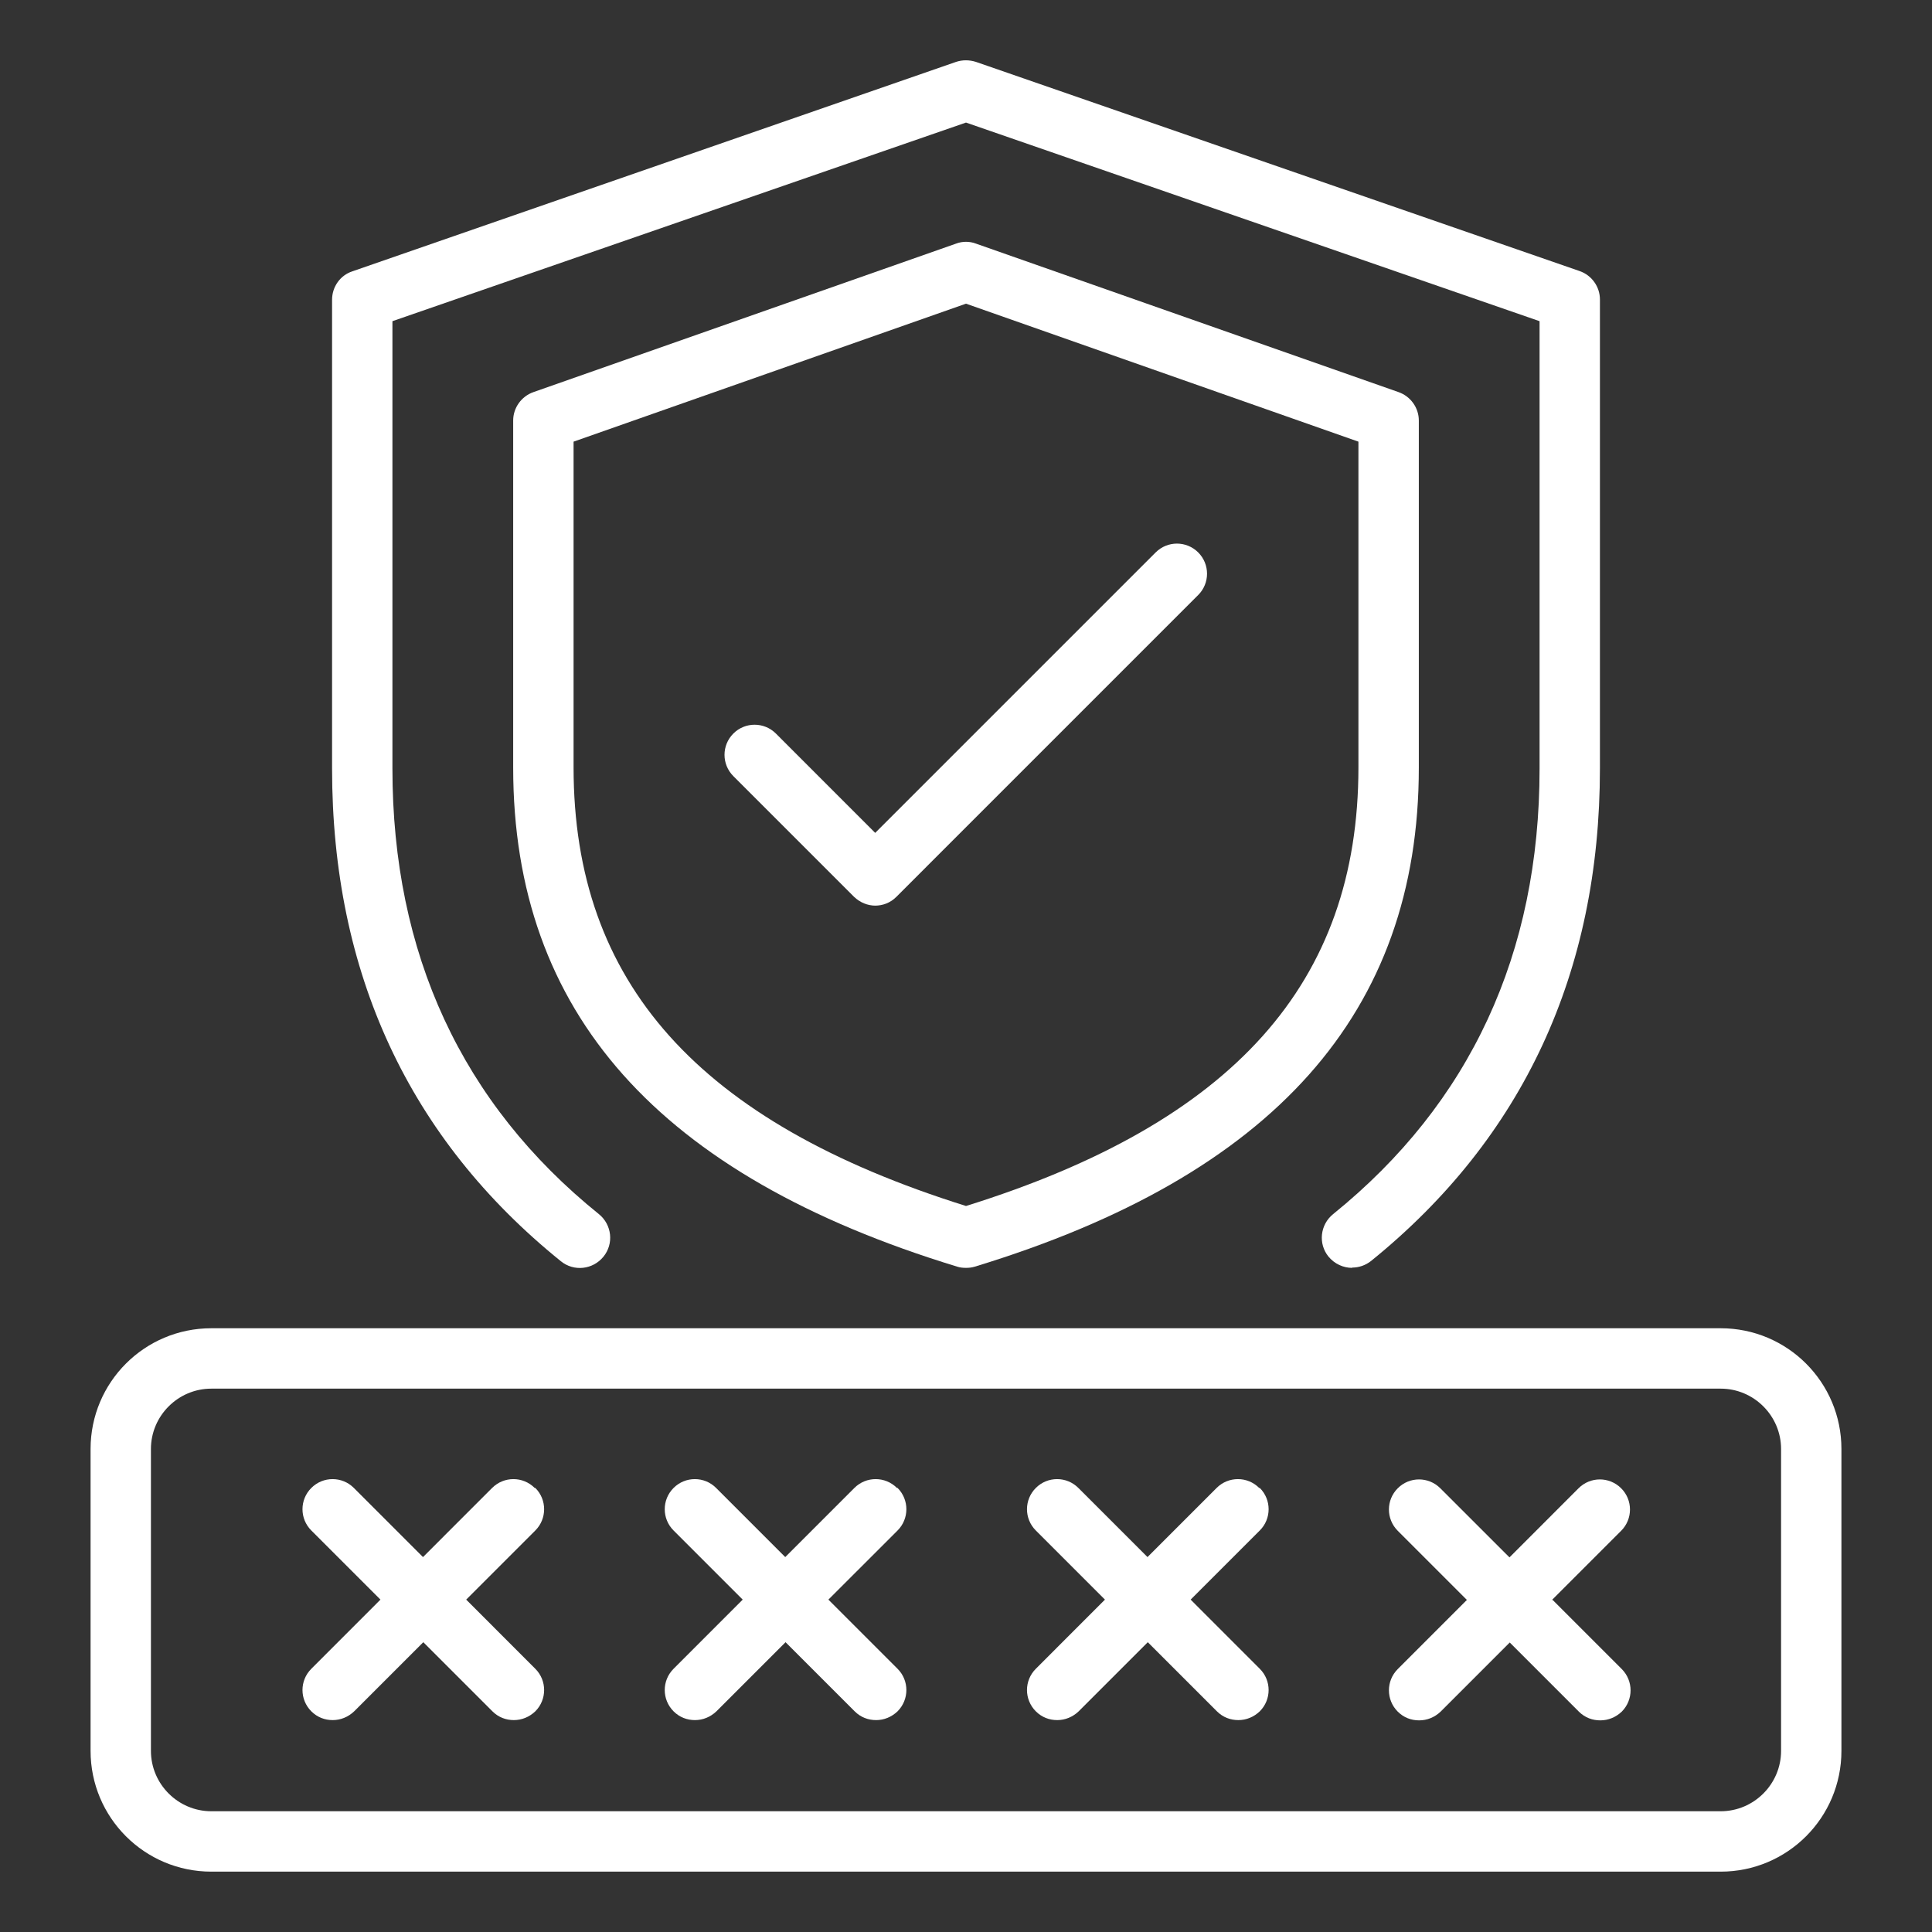
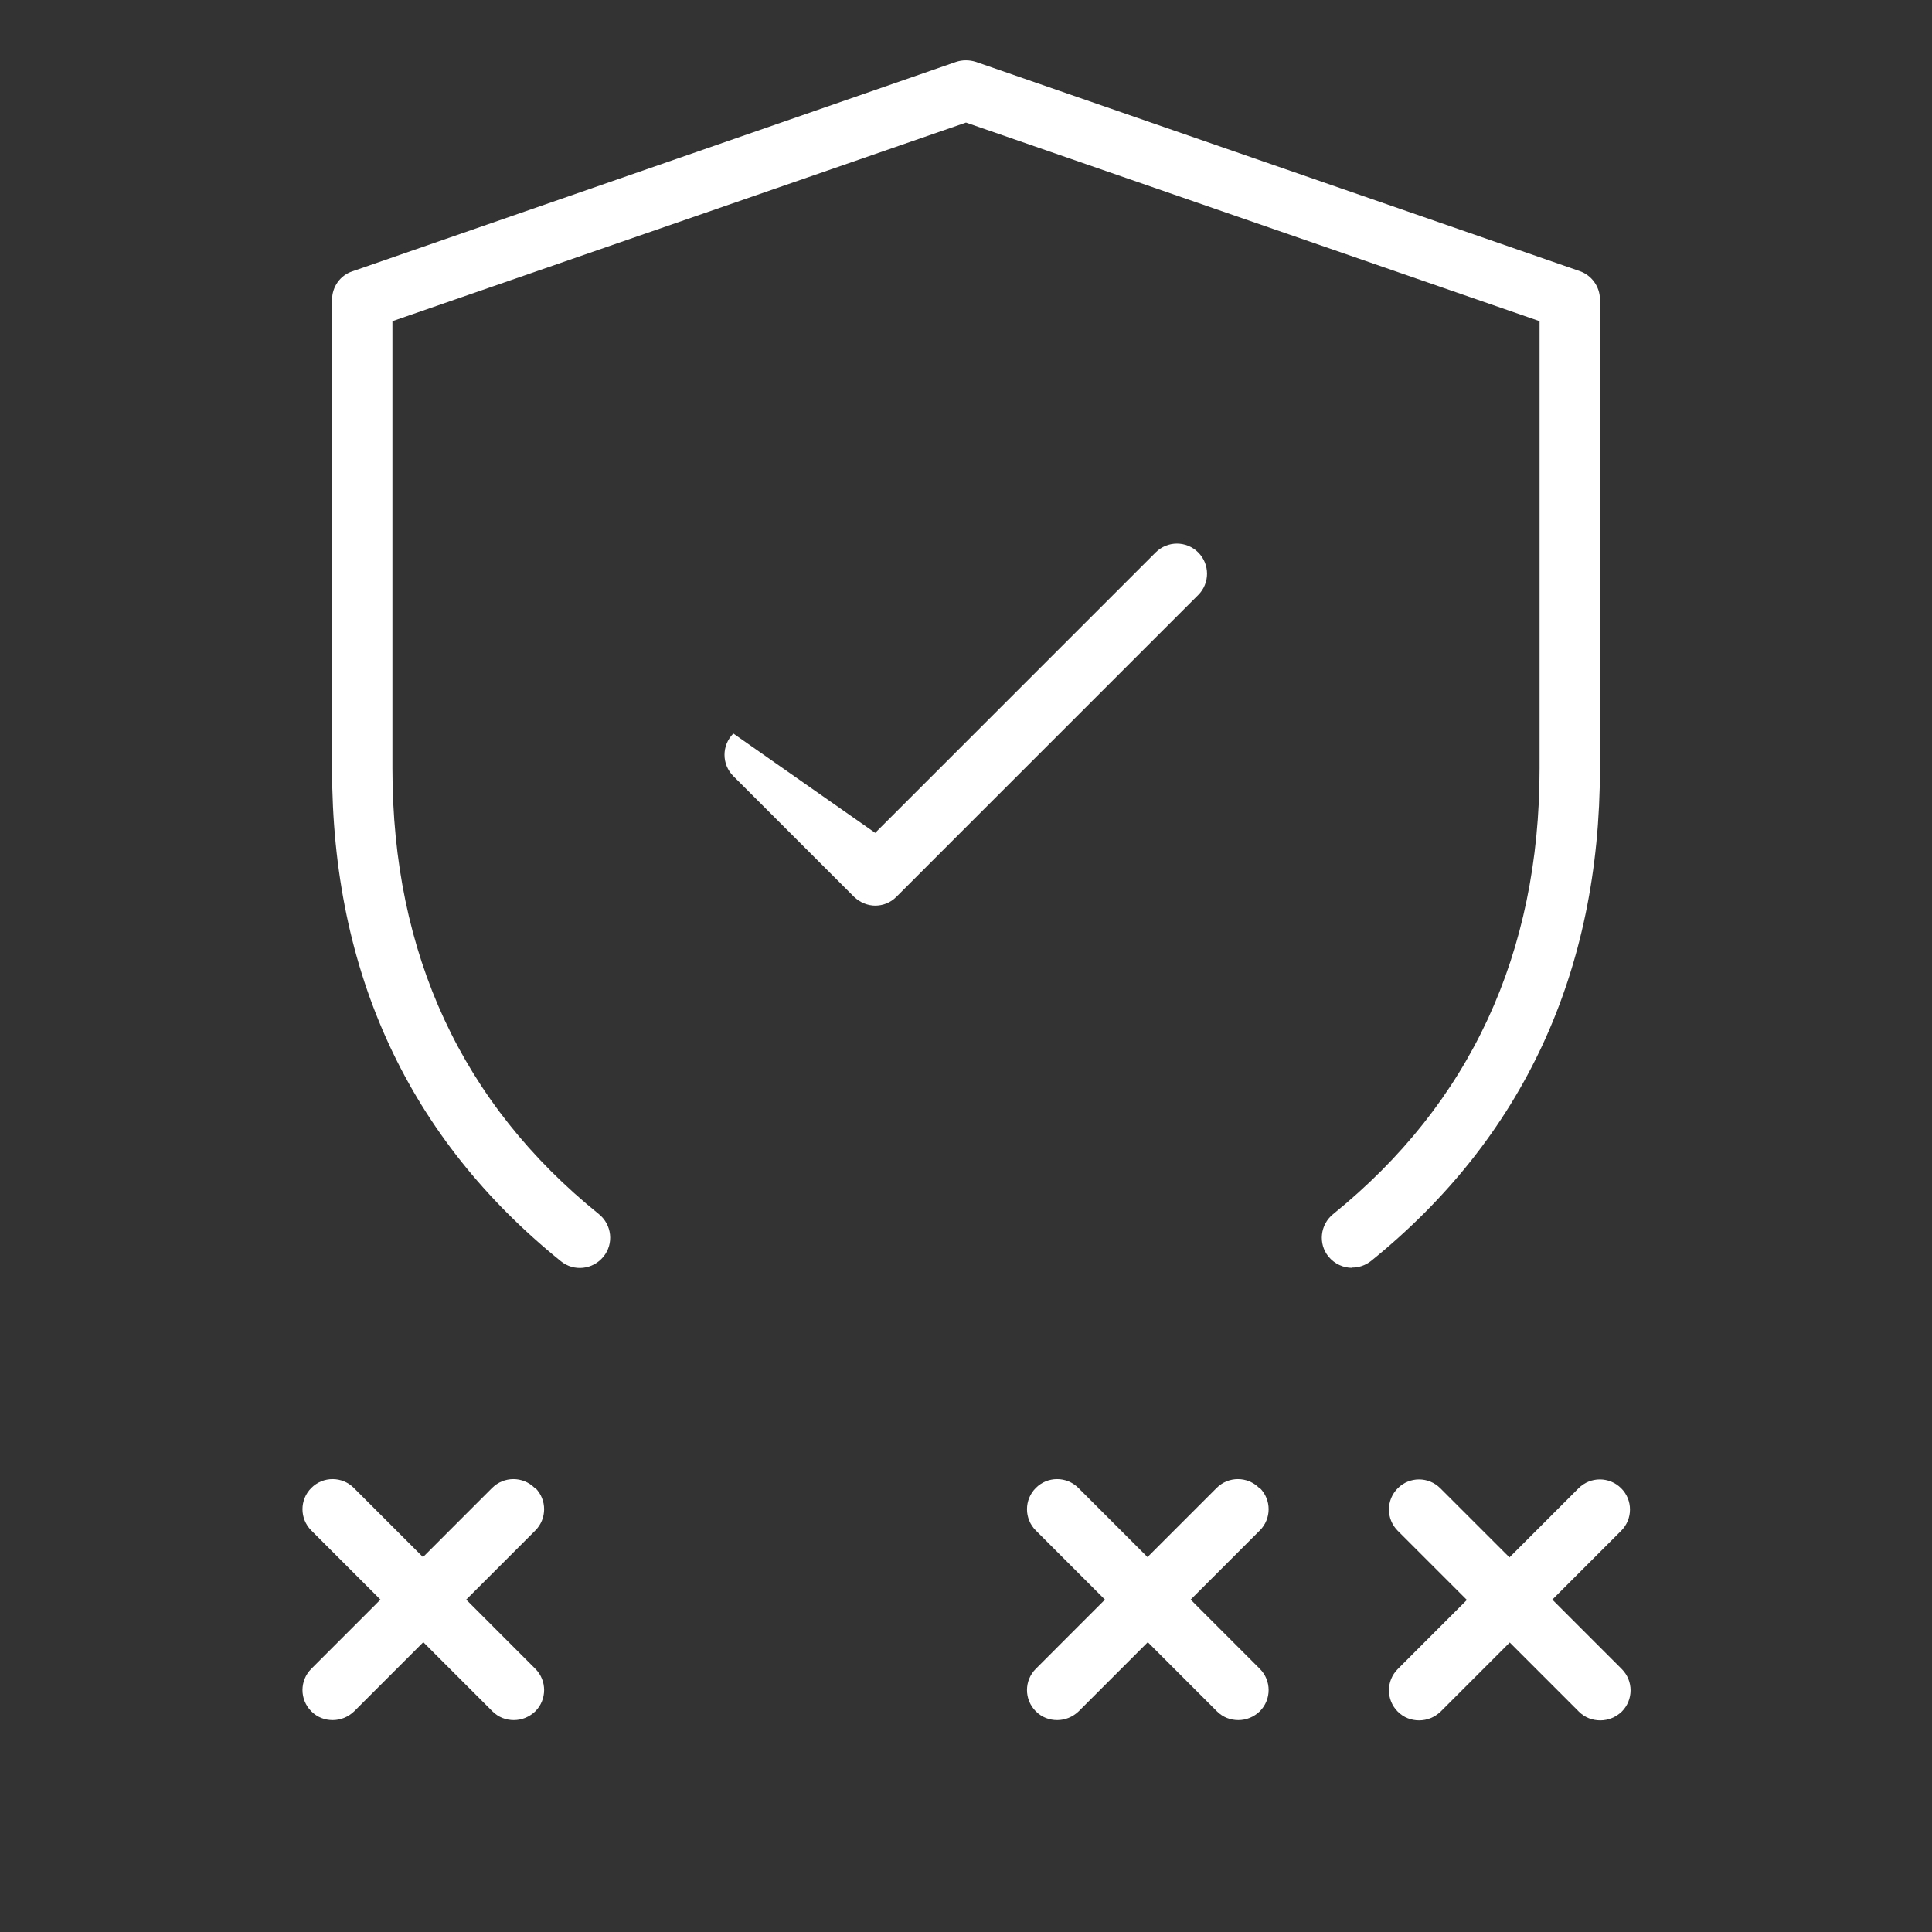
<svg xmlns="http://www.w3.org/2000/svg" width="50" height="50" viewBox="0 0 50 50" fill="none">
  <rect x="0" y="0" width="50" height="50" fill="#333333" stroke="none" />
  <path d="M34.992 32.812C34.766 32.812 34.539 32.711 34.383 32.523C34.109 32.188 34.164 31.695 34.5 31.422C38.047 28.555 39.844 24.68 39.844 19.891V8.312L25 3.172L10.156 8.312V19.891C10.156 24.68 11.953 28.562 15.5 31.422C15.836 31.695 15.891 32.188 15.617 32.523C15.344 32.859 14.852 32.914 14.516 32.641C10.586 29.469 8.594 25.18 8.594 19.891V7.758C8.594 7.422 8.805 7.125 9.117 7.023L24.742 1.602C24.906 1.547 25.086 1.547 25.258 1.602L40.883 7.016C41.195 7.125 41.406 7.422 41.406 7.75V19.883C41.406 25.164 39.414 29.453 35.484 32.633C35.336 32.75 35.164 32.805 34.992 32.805V32.812Z" fill="white" />
-   <path d="M25 32.812C24.922 32.812 24.844 32.805 24.773 32.781C17.039 30.422 13.281 26.203 13.281 19.867V10.883C13.281 10.555 13.492 10.258 13.805 10.148L24.742 6.305C24.906 6.242 25.094 6.242 25.258 6.305L36.195 10.148C36.508 10.258 36.719 10.555 36.719 10.883V19.867C36.719 26.203 32.961 30.422 25.227 32.781C25.148 32.805 25.078 32.812 25 32.812ZM14.844 11.43V19.859C14.844 25.43 18.07 29.039 25 31.211C31.93 29.047 35.156 25.43 35.156 19.859V11.43L25 7.859L14.844 11.43Z" fill="white" />
-   <path d="M22.658 23.438C22.455 23.438 22.26 23.359 22.104 23.211L18.979 20.086C18.674 19.781 18.674 19.289 18.979 18.984C19.283 18.68 19.775 18.68 20.08 18.984L22.65 21.555L29.908 14.297C30.213 13.992 30.705 13.992 31.01 14.297C31.314 14.602 31.314 15.094 31.01 15.398L23.197 23.211C23.041 23.367 22.846 23.438 22.643 23.438H22.658Z" fill="white" />
-   <path d="M44.531 48.438H5.469C3.742 48.438 2.344 47.039 2.344 45.312V37.5C2.344 35.773 3.742 34.375 5.469 34.375H44.531C46.258 34.375 47.656 35.773 47.656 37.5V45.312C47.656 47.039 46.258 48.438 44.531 48.438ZM5.469 35.938C4.609 35.938 3.906 36.641 3.906 37.5V45.312C3.906 46.172 4.609 46.875 5.469 46.875H44.531C45.391 46.875 46.094 46.172 46.094 45.312V37.5C46.094 36.641 45.391 35.938 44.531 35.938H5.469Z" fill="white" />
+   <path d="M22.658 23.438C22.455 23.438 22.26 23.359 22.104 23.211L18.979 20.086C18.674 19.781 18.674 19.289 18.979 18.984L22.65 21.555L29.908 14.297C30.213 13.992 30.705 13.992 31.01 14.297C31.314 14.602 31.314 15.094 31.01 15.398L23.197 23.211C23.041 23.367 22.846 23.438 22.643 23.438H22.658Z" fill="white" />
  <path d="M40.166 41.406L41.955 39.617C42.26 39.312 42.26 38.82 41.955 38.516C41.65 38.211 41.158 38.211 40.853 38.516L39.065 40.305L37.275 38.516C36.971 38.211 36.478 38.211 36.174 38.516C35.869 38.82 35.869 39.312 36.174 39.617L37.963 41.406L36.174 43.195C35.869 43.5 35.869 43.992 36.174 44.297C36.33 44.453 36.525 44.523 36.728 44.523C36.932 44.523 37.127 44.445 37.283 44.297L39.072 42.508L40.861 44.297C41.018 44.453 41.213 44.523 41.416 44.523C41.619 44.523 41.815 44.445 41.971 44.297C42.275 43.992 42.275 43.5 41.971 43.195L40.182 41.406H40.166Z" fill="white" />
  <path d="M32.588 38.508C32.283 38.203 31.791 38.203 31.486 38.508L29.697 40.297L27.908 38.508C27.604 38.203 27.111 38.203 26.807 38.508C26.502 38.812 26.502 39.305 26.807 39.609L28.596 41.398L26.807 43.188C26.502 43.492 26.502 43.984 26.807 44.289C26.963 44.445 27.158 44.516 27.361 44.516C27.564 44.516 27.76 44.438 27.916 44.289L29.705 42.5L31.494 44.289C31.65 44.445 31.846 44.516 32.049 44.516C32.252 44.516 32.447 44.438 32.603 44.289C32.908 43.984 32.908 43.492 32.603 43.188L30.814 41.398L32.603 39.609C32.908 39.305 32.908 38.812 32.603 38.508H32.588Z" fill="white" />
-   <path d="M23.213 38.508C22.908 38.203 22.416 38.203 22.111 38.508L20.322 40.297L18.533 38.508C18.229 38.203 17.736 38.203 17.432 38.508C17.127 38.812 17.127 39.305 17.432 39.609L19.221 41.398L17.432 43.188C17.127 43.492 17.127 43.984 17.432 44.289C17.588 44.445 17.783 44.516 17.986 44.516C18.189 44.516 18.385 44.438 18.541 44.289L20.33 42.5L22.119 44.289C22.275 44.445 22.471 44.516 22.674 44.516C22.877 44.516 23.072 44.438 23.229 44.289C23.533 43.984 23.533 43.492 23.229 43.188L21.439 41.398L23.229 39.609C23.533 39.305 23.533 38.812 23.229 38.508H23.213Z" fill="white" />
  <path d="M13.838 38.508C13.533 38.203 13.041 38.203 12.736 38.508L10.947 40.297L9.158 38.508C8.854 38.203 8.361 38.203 8.057 38.508C7.752 38.812 7.752 39.305 8.057 39.609L9.846 41.398L8.057 43.188C7.752 43.492 7.752 43.984 8.057 44.289C8.213 44.445 8.408 44.516 8.611 44.516C8.814 44.516 9.01 44.438 9.166 44.289L10.955 42.5L12.744 44.289C12.9 44.445 13.096 44.516 13.299 44.516C13.502 44.516 13.697 44.438 13.854 44.289C14.158 43.984 14.158 43.492 13.854 43.188L12.065 41.398L13.854 39.609C14.158 39.305 14.158 38.812 13.854 38.508H13.838Z" fill="white" />
</svg>